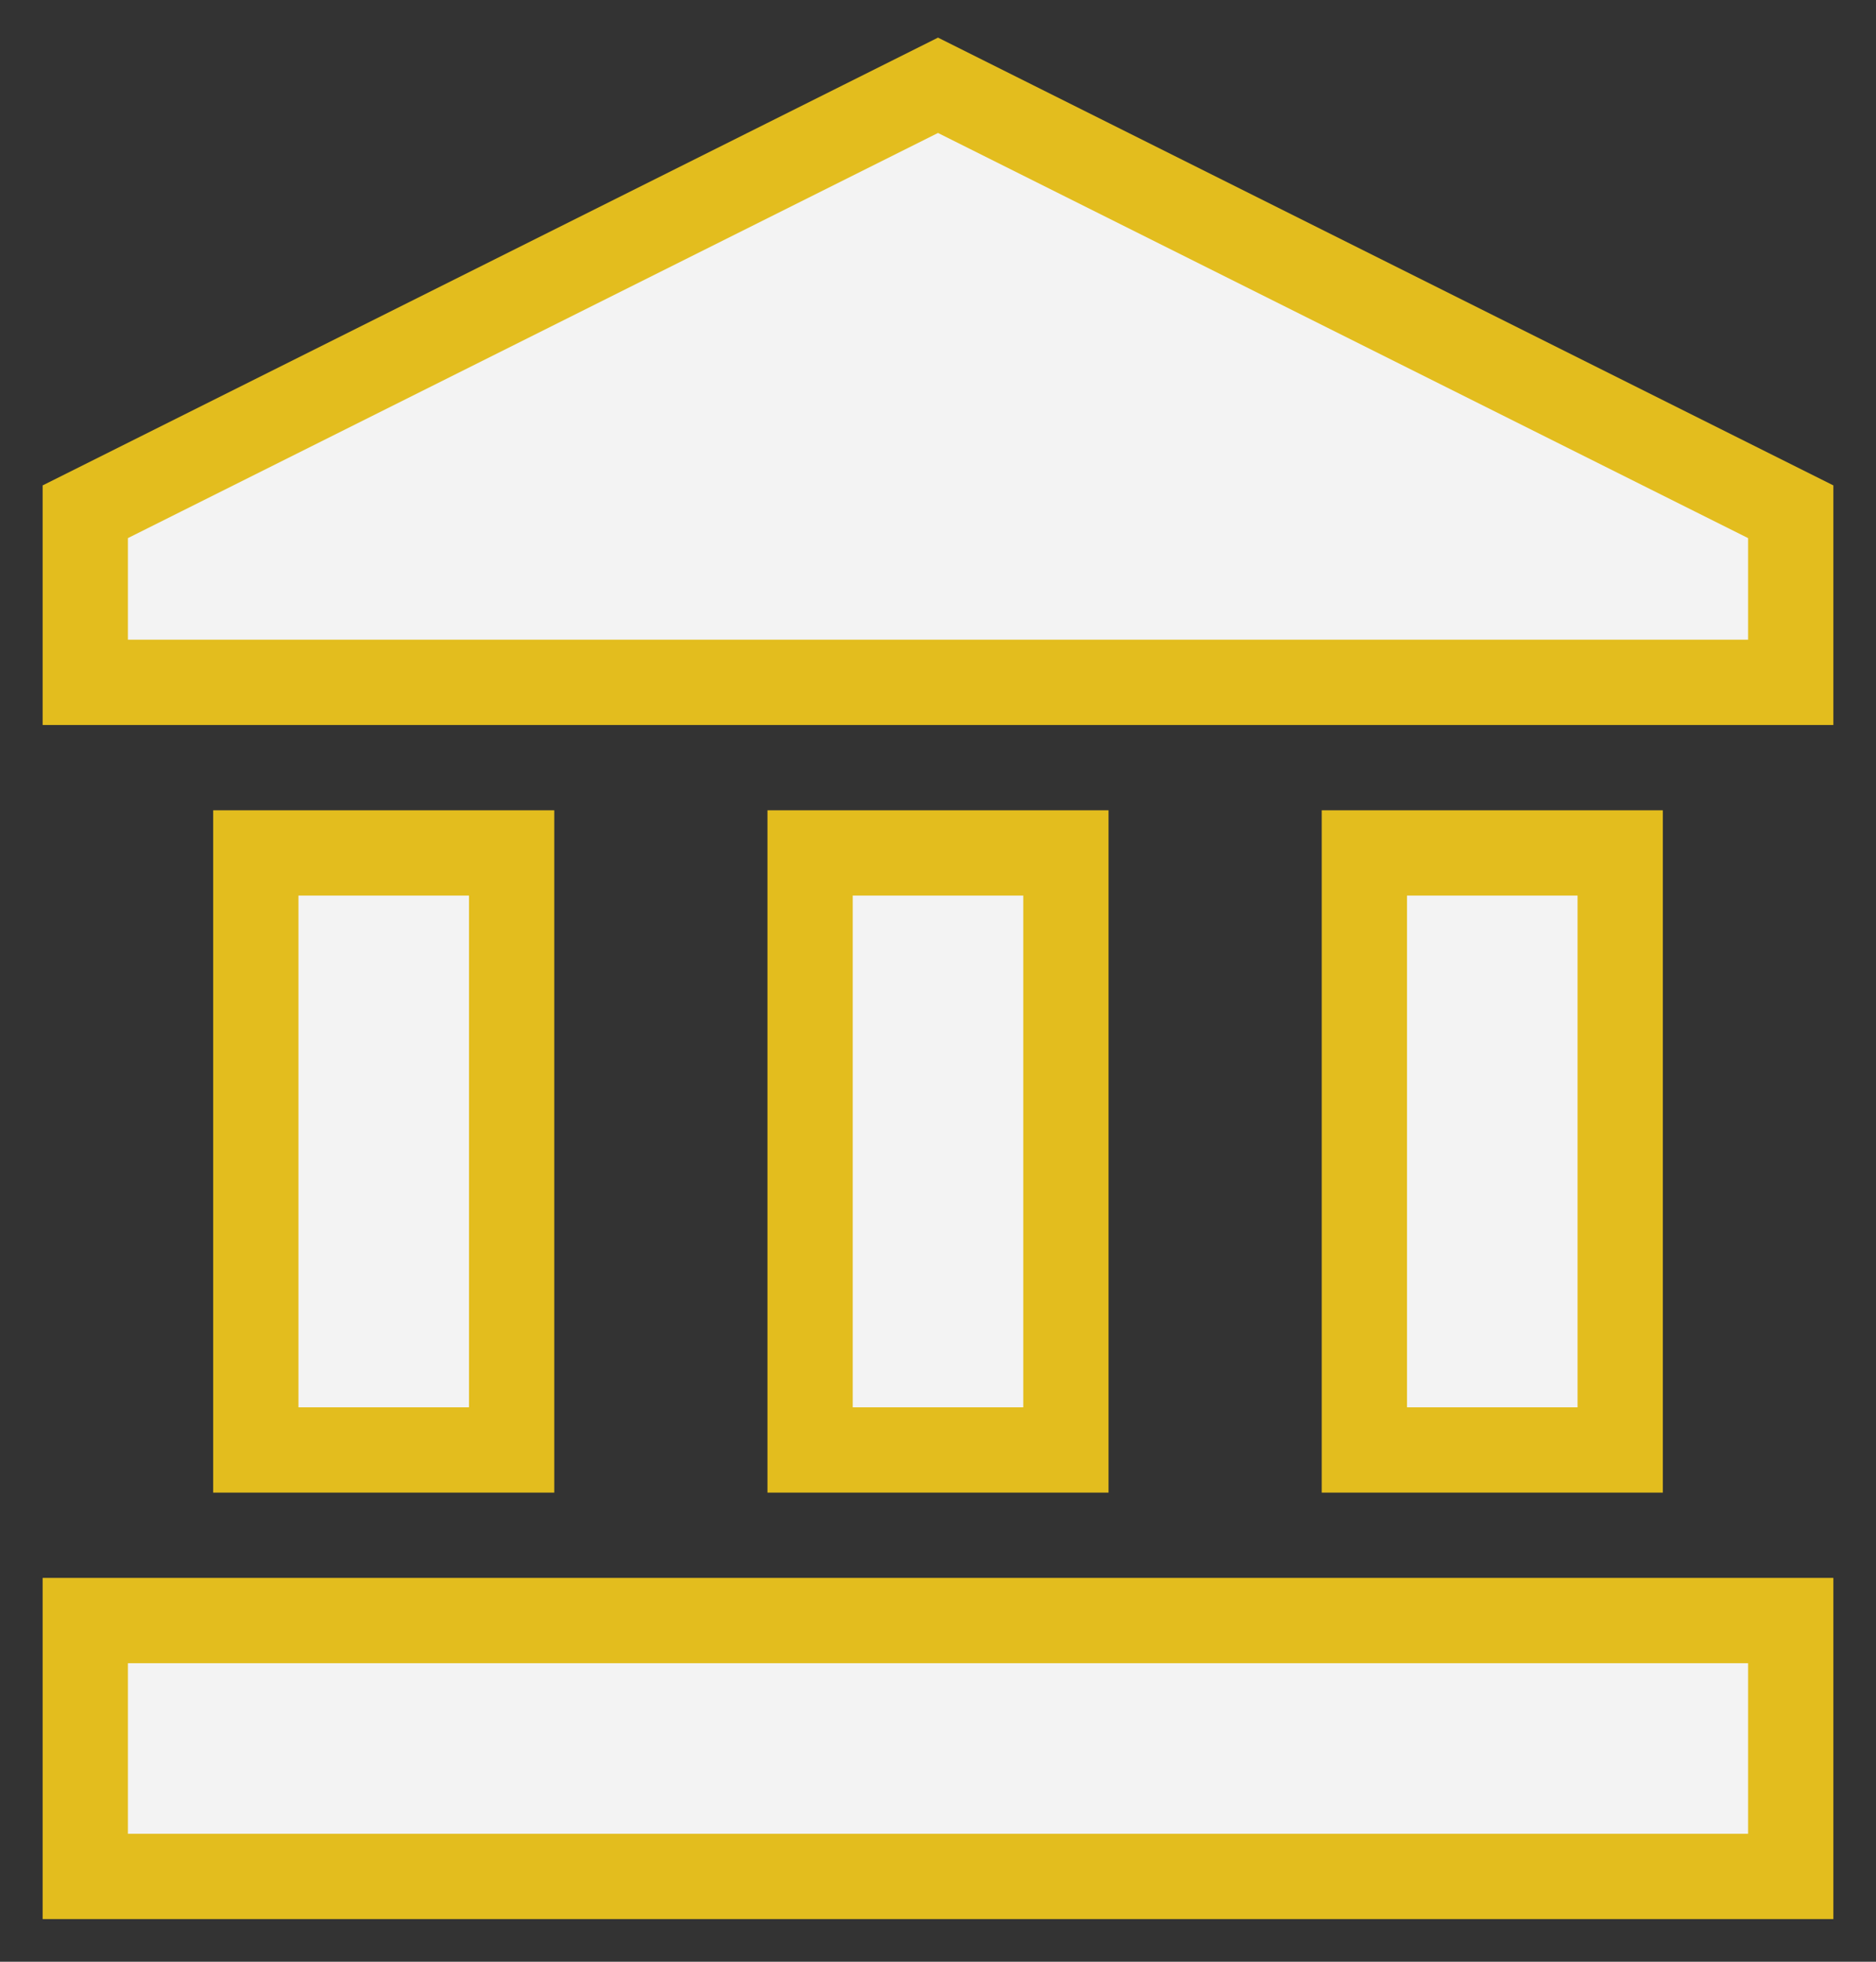
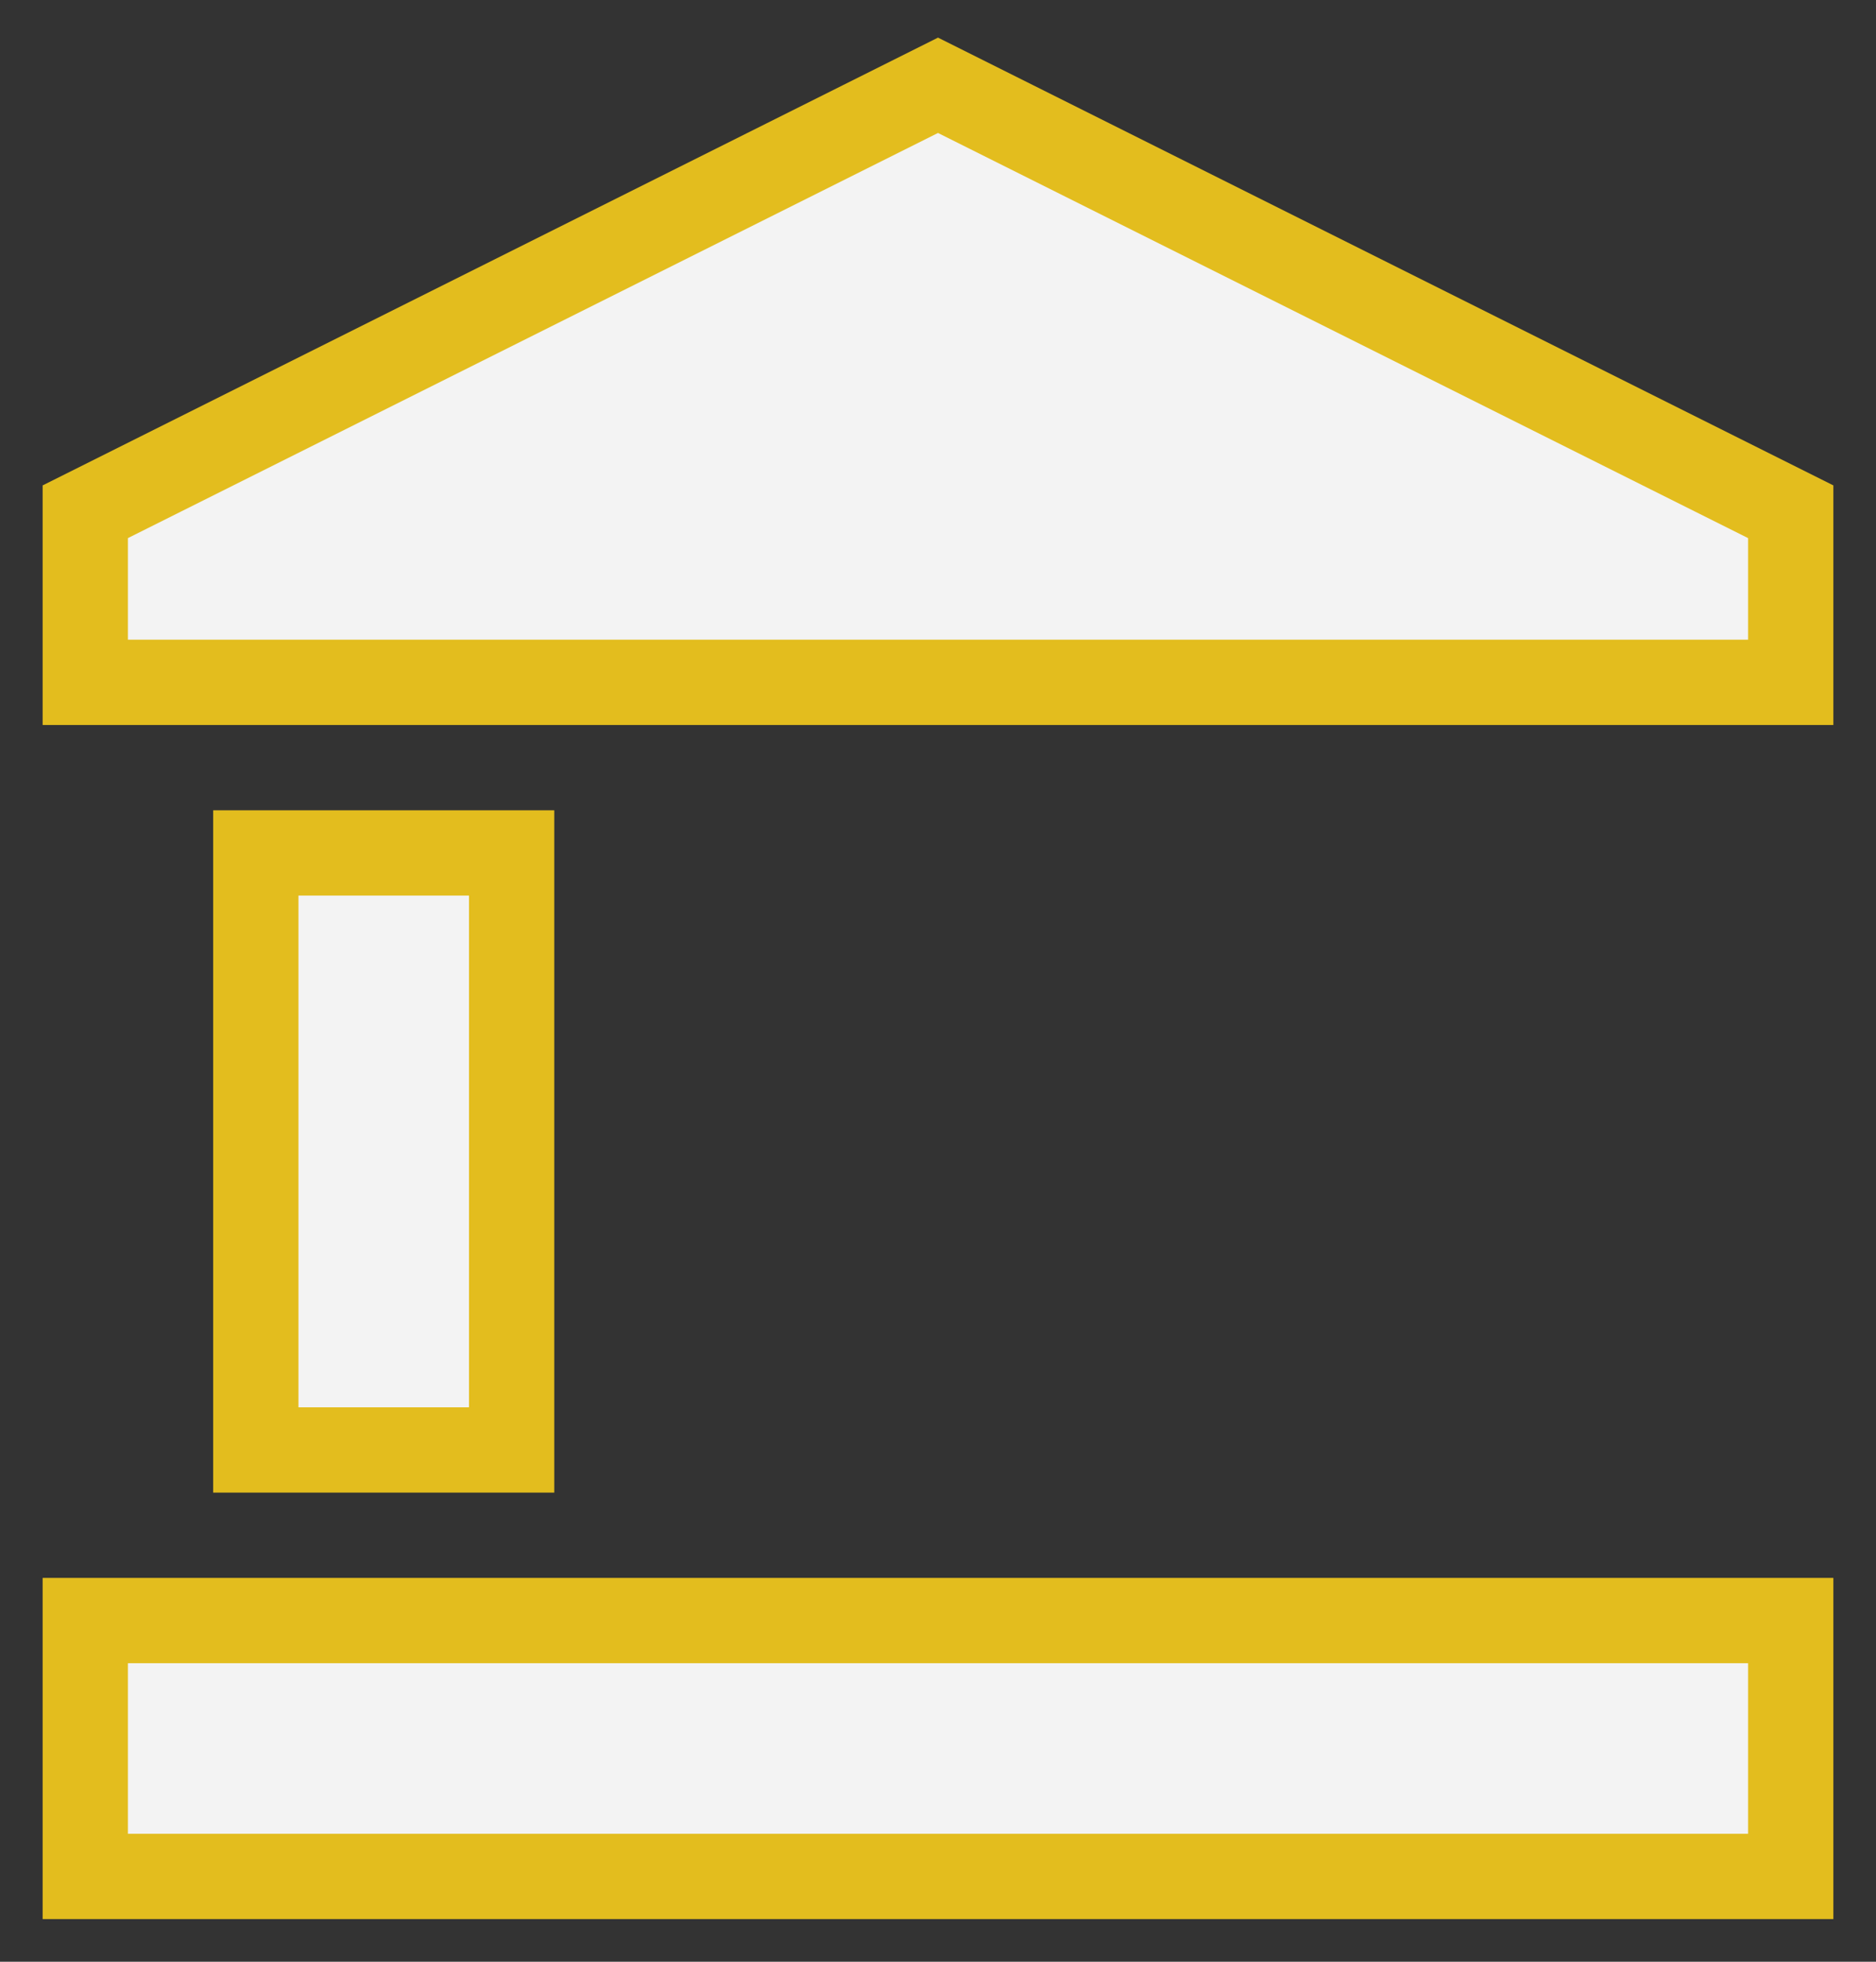
<svg xmlns="http://www.w3.org/2000/svg" width="22" height="23" viewBox="0 0 22 23" fill="none">
  <rect x="0" y="0" width="22" height="23" fill="#333333" stroke="none" />
  <path d="M6 10H3V17H6V10Z" fill="#F3F3F3" stroke="#E3BD1E" />
-   <path d="M12.5 10H9.5V17H12.5V10Z" fill="#F3F3F3" stroke="#E3BD1E" />
  <path d="M21 19H1V22H21V19Z" fill="#F3F3F3" stroke="#E3BD1E" />
-   <path d="M19 10H16V17H19V10Z" fill="#F3F3F3" stroke="#E3BD1E" />
  <path d="M11 1L1 6V8H21V6L11 1Z" fill="#F3F3F3" stroke="#E3BD1E" />
</svg>